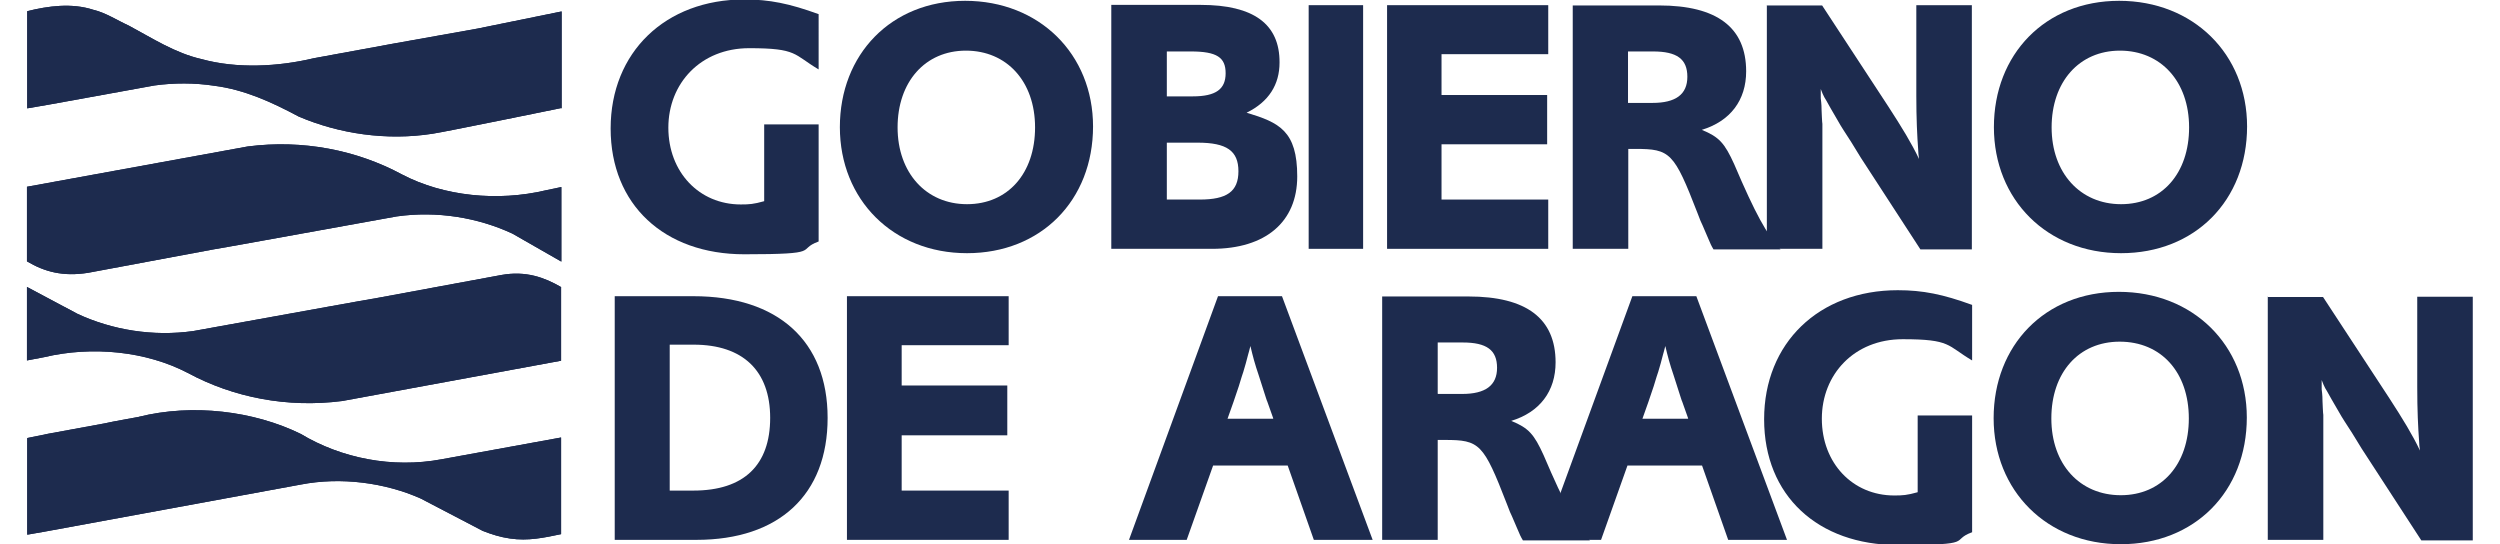
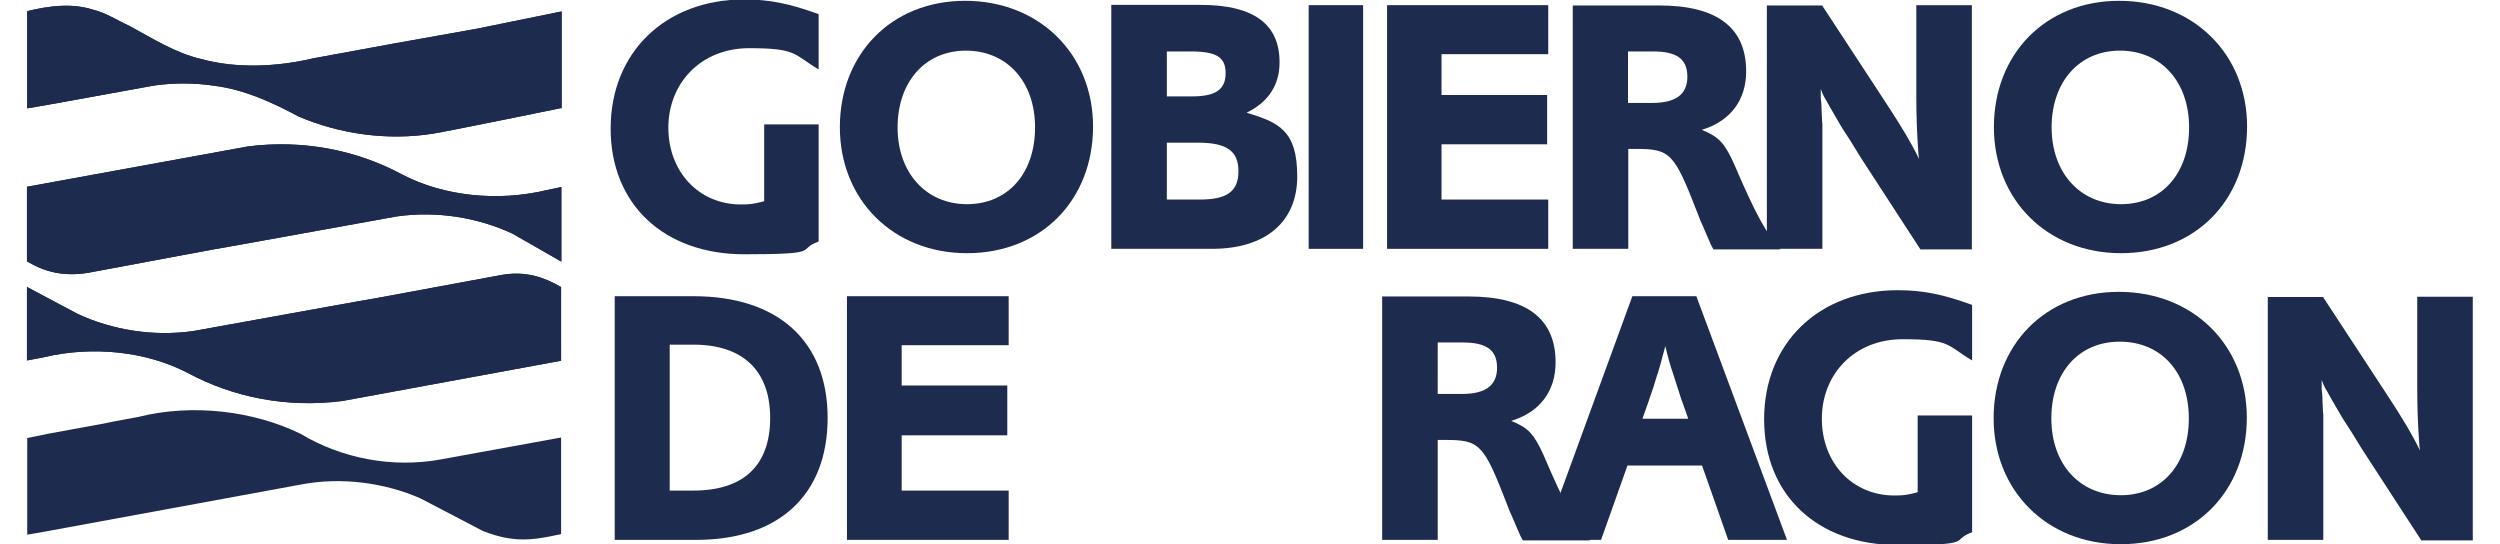
<svg xmlns="http://www.w3.org/2000/svg" id="Capa_1" version="1.1" viewBox="0 0 918.3 200">
  <defs>
    <style>
      .st0, .st1 {
        fill: #1d2b4e;
      }

      .st1 {
        fill-rule: evenodd;
      }
    </style>
  </defs>
  <g id="GOBIERNO_DE_ARAGÓN">
    <path class="st0" d="M206.1,39.7s-42.9,8.8-47.1,9.4c-17,2.7-34.6,0-49.3-6.3-9.9-5.3-20-9.9-31-11.3-7.2-1.1-14.8-1.1-22-.1l-31.4,5.7c-5,.9-10.3,1.9-15.3,2.7V4.1c7.7-1.9,16.3-3.1,24.3-.5,4.6,1.1,8.6,3.8,13,5.8,8.6,4.6,17,10.1,26.7,12.3,13,3.6,28.2,2.8,41.2-.3l29.4-5.4,30.8-5.5,30.9-6.3v35.6" />
    <path class="st0" d="M206.1,39.7s-42.9,8.8-47.1,9.4c-17,2.7-34.6,0-49.3-6.3-9.9-5.3-20-9.9-31-11.3-7.2-1.1-14.8-1.1-22-.1l-31.4,5.7c-5,.9-10.3,1.9-15.3,2.7V4.1c7.7-1.9,16.3-3.1,24.3-.5,4.6,1.1,8.6,3.8,13,5.8,8.6,4.6,17,10.1,26.7,12.3,13,3.6,28.2,2.8,41.2-.3l29.4-5.4,30.8-5.5,30.9-6.3v35.6h-.1Z" />
-     <path class="st1" d="M51,153.1c19.7-4.9,42.2-2.2,59.5,6.3,14.8,8.9,33.6,12.7,51.7,9.3l43.9-8v35.5c-6.2,1.3-12.1,2.6-18.8,1.6-3.5-.5-6.7-1.5-10-2.8l-22.8-11.9c-13.1-5.8-29.2-8-44.1-5.1l-94.1,17.3-6.3,1.1v-35.5l7.8-1.6,20.7-3.8c4-.9,8.5-1.6,12.6-2.4" />
    <path class="st0" d="M51,153.1c19.7-4.9,42.2-2.2,59.5,6.3,14.8,8.9,33.6,12.7,51.7,9.3l43.9-8v35.5c-6.2,1.3-12.1,2.6-18.8,1.6-3.5-.5-6.7-1.5-10-2.8l-22.8-11.9c-13.1-5.8-29.2-8-44.1-5.1l-94.1,17.3-6.3,1.1v-35.5l7.8-1.6,20.7-3.8c4-.9,8.5-1.6,12.6-2.4Z" />
    <path class="st0" d="M9.9,96v-27.4l81.1-14.8c20.2-2.6,40,1.3,56.7,10.3,15.3,8,35.1,10,52.8,5.8l5.7-1.2v27.4l-18-10.3c-12.7-5.9-27.7-8.4-42.5-6.3l-49.8,9c-5.9,1.1-18,3.2-18,3.2l-45.5,8.5c-9.3,1.5-16.1-.4-22.5-4.2" />
    <path class="st0" d="M9.9,96v-27.4l81.1-14.8c20.2-2.6,40,1.3,56.7,10.3,15.3,8,35.1,10,52.8,5.8l5.7-1.2v27.4l-18-10.3c-12.7-5.9-27.7-8.4-42.5-6.3l-49.8,9c-5.9,1.1-18,3.2-18,3.2l-45.5,8.5c-9.3,1.5-16.1-.4-22.5-4.2Z" />
    <path class="st0" d="M206.1,105.5v27l-80.4,14.8c-20.2,2.6-40-1.3-56.7-10.3-15.3-8-35.1-10-52.8-5.8l-6.3,1.2v-27l18.6,9.9c12.7,5.9,27.7,8.4,42.5,6.3l49.8-9c5.9-1.1,18-3.2,18-3.2l45.4-8.4c9-1.6,15.8.9,22,4.5" />
    <path class="st0" d="M206.1,105.5v27l-80.4,14.8c-20.2,2.6-40-1.3-56.7-10.3-15.3-8-35.1-10-52.8-5.8l-6.3,1.2v-27l18.6,9.9c12.7,5.9,27.7,8.4,42.5,6.3l49.8-9c5.9-1.1,18-3.2,18-3.2l45.4-8.4c9-1.6,15.8.9,22,4.5Z" />
    <path class="st1" d="M246,180.2v-53.6h8.8c18.1,0,28.1,9.6,28.1,26.9s-9.6,26.7-28.2,26.7h-8.6M225.8,108.8v89.5h30c30.4,0,48.2-16.6,48.2-44.8s-18.2-44.7-49.3-44.7h-28.9Z" />
    <polygon class="st0" points="311.1 108.8 311.1 198.3 370.5 198.3 370.5 180.2 331.2 180.2 331.2 159.9 370 159.9 370 141.6 331.2 141.6 331.2 126.8 370.5 126.8 370.5 108.8 311.1 108.8" />
-     <path class="st1" d="M467.6,153.8h-16.7l2.2-6.2c1.8-5.3,2.4-7,3-9.2.3-.8.8-2.4,1.5-4.9l.9-3.4c.1-.4.4-1.3.8-3,.9,3.8,1.6,6.5,3.1,10.9l1.6,5c.9,2.7,1.3,4.2,1.5,4.5l2.2,6.2M447.4,108.8l-32.7,89.5h21.2l9.7-27.3h27.4l9.6,27.3h21.6l-33.3-89.5s-23.5,0-23.5,0Z" />
    <path class="st1" d="M528.1,144.6v-18.8h9.2c8.8,0,12.6,2.8,12.6,9.3s-4.3,9.6-12.8,9.6h-8.9M507.6,198.3h20.5v-36.7h2.6c12.8,0,14.2,1.3,22.8,23.5.9,2.4,1.5,3.9,1.9,4.6l1.8,4.2c1.2,2.8,1.3,3.1,2.2,4.6h24.6c-5-5.5-9.2-13-17-31.3-3.5-7.7-5.5-10-11.9-12.6,10.5-3.2,16.3-10.9,16.3-21.5,0-16.1-10.7-24.2-32-24.2h-31.7v89.4Z" />
    <path class="st1" d="M620,153.8h-16.7l2.2-6.2c1.8-5.3,2.4-7,3-9.2.3-.8.8-2.4,1.5-4.9l.9-3.4c.1-.4.4-1.3.8-3,.9,3.8,1.6,6.5,3.1,10.9l1.6,5c.9,2.7,1.3,4.2,1.5,4.5l2.2,6.2M599.6,108.8l-32.7,89.5h21.2l9.7-27.3h27.4l9.6,27.3h21.6l-33.3-89.5s-23.5,0-23.5,0Z" />
    <path class="st0" d="M724.4,152.6h-20v28.2c-3.9,1.1-5.5,1.2-8.6,1.2-15.3,0-26.6-11.9-26.6-28.2s11.9-29.2,29.7-29.2,16.2,2.3,25.5,7.8v-20.4c-10.7-3.9-18.1-5.4-27.3-5.4-29,0-49.1,19.4-49.1,47.4s19.7,46.2,49.1,46.2,18.8-1.6,27.3-4.7v-42.9" />
    <path class="st1" d="M804,153.7c0,16.9-10,28.2-25,28.2s-25.5-11.3-25.5-28.2,10.1-28.2,25.1-28.2c15.3,0,25.4,11.3,25.4,28.2M825.3,153.4c0-26.7-19.8-46.2-47-46.2s-46,19.7-46,46.4,19.6,46.3,46.7,46.3c27.1,0,46.3-19.3,46.3-46.6" />
    <path class="st0" d="M833,108.8v89.5h20.4v-45.9c-.1,0-.3-5.1-.3-5.1,0-.7,0-2-.3-4.3v-3.4c.5,1.3.9,2.3,1.3,3,.1.1.9,1.5,2.4,4.2l3.6,6.2c.1.3,1.5,2.3,3.9,6.1l3.5,5.7,21.9,33.7h18.9v-89.5h-20.4v33.2c0,8.4.3,14.7.7,20.1,0,.7.1,1.8.3,3.2-2.7-5.7-6.3-11.6-11.3-19.3l-24.3-37.1h-20.4" />
    <path class="st0" d="M300.7,45.7h-20v28.2c-3.9,1.1-5.5,1.2-8.6,1.2-15.3,0-26.6-11.9-26.6-28.2s11.9-29.2,29.7-29.2,16.2,2.3,25.5,7.8V5.2c-10.7-3.9-18.1-5.4-27.3-5.4-29,0-49.1,19.4-49.1,47.4s19.7,46.2,49.1,46.2,18.8-1.6,27.3-4.7v-42.9" />
    <path class="st1" d="M380.2,46.8c0,16.9-10,28.2-25,28.2s-25.5-11.5-25.5-28.2,10.1-28.2,25.1-28.2,25.4,11.3,25.4,28.2M401.5,46.5c0-26.7-19.8-46.2-47-46.2s-46,19.7-46,46.4,19.6,46.3,46.7,46.3,46.3-19.3,46.3-46.6" />
    <path class="st1" d="M428.6,73.2v-20.8h11.3c10.7,0,15,3,15,10.5s-4.3,10.4-14.2,10.4h-12.1M428.6,35.4v-16.5h8.8c9.6,0,12.8,2.2,12.8,8s-3.5,8.5-12.1,8.5h-9.4ZM408.2,1.9v89.5h37c19.7,0,31.3-9.9,31.3-26.6s-6.6-19.8-18.6-23.4c8.2-4,12.1-10.4,12.1-18.4.1-14.2-9.6-21.2-28.9-21.2h-32.9Z" />
    <rect class="st0" x="480.7" y="1.9" width="20" height="89.5" />
    <polygon class="st0" points="509.5 1.9 509.5 91.4 568.7 91.4 568.7 73.3 529.5 73.3 529.5 53 568.3 53 568.3 34.9 529.5 34.9 529.5 19.9 568.7 19.9 568.7 1.9 509.5 1.9" />
    <path class="st1" d="M598,37.8v-18.9h9.2c8.8,0,12.6,2.8,12.6,9.3s-4.3,9.6-12.8,9.6h-8.9M577.4,91.4h20.7v-36.7h2.6c12.8,0,14.2,1.3,22.8,23.5.9,2.4,1.5,3.9,1.9,4.6l1.8,4.2c1.2,2.8,1.3,3.1,2.2,4.6h24.6c-5-5.5-9.2-13-17-31.3-3.5-7.7-5.5-10-11.9-12.6,10.5-3.2,16.3-10.9,16.3-21.5,0-16.1-10.7-24.2-32-24.2h-31.7v89.4h-.1Z" />
    <path class="st0" d="M649,1.9v89.5h20.4v-45.9c-.1,0-.3-5.1-.3-5.1,0-.7,0-2-.3-4.3v-3.4c.5,1.3.9,2.3,1.3,3,.1.1.9,1.5,2.4,4.2l3.6,6.2c.1.3,1.5,2.3,3.9,6.1l3.5,5.7,21.9,33.7h18.9V1.9h-20.4v33.2c0,8.4.3,14.7.7,20.1,0,.7.1,1.8.3,3.2-2.7-5.7-6.3-11.6-11.3-19.3l-24.3-37.1h-20.4" />
    <path class="st1" d="M804.1,46.8c0,16.9-10,28.2-25,28.2s-25.5-11.5-25.5-28.2,10.1-28.2,25.1-28.2,25.4,11.3,25.4,28.2M825.4,46.5c0-26.7-19.8-46.2-47-46.2s-46,19.7-46,46.4,19.6,46.3,46.7,46.3,46.3-19.3,46.3-46.6" />
  </g>
</svg>